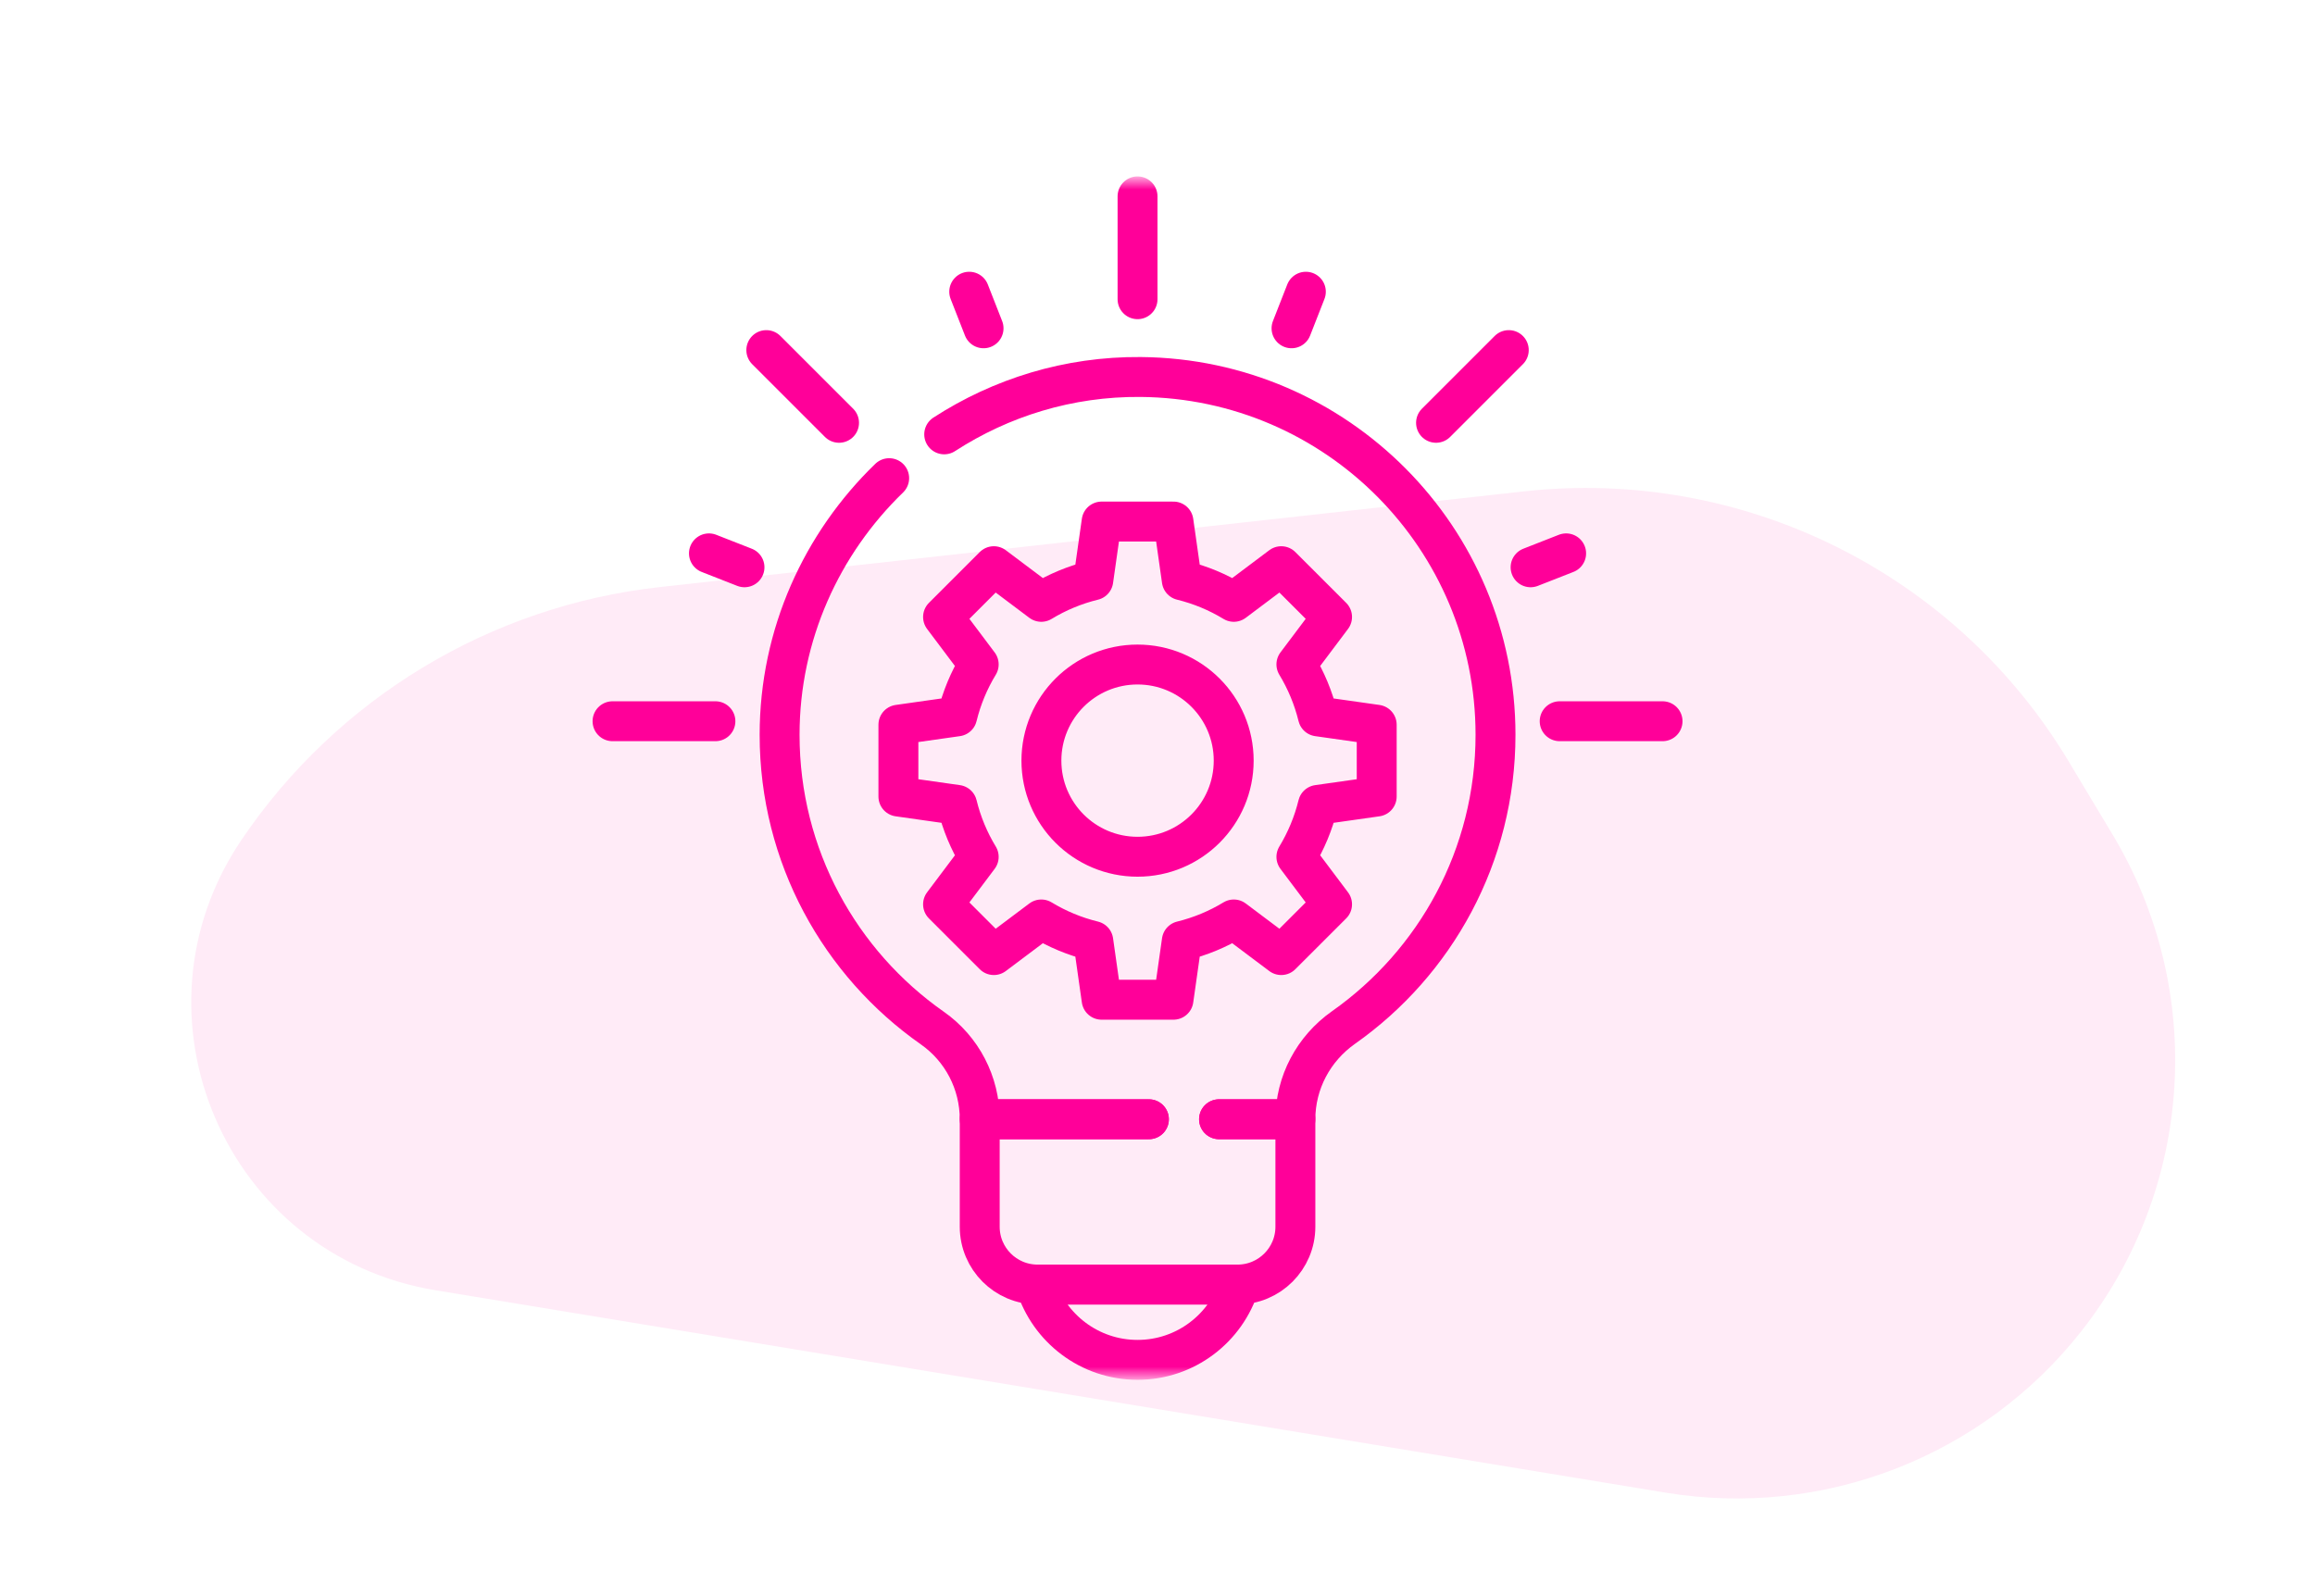
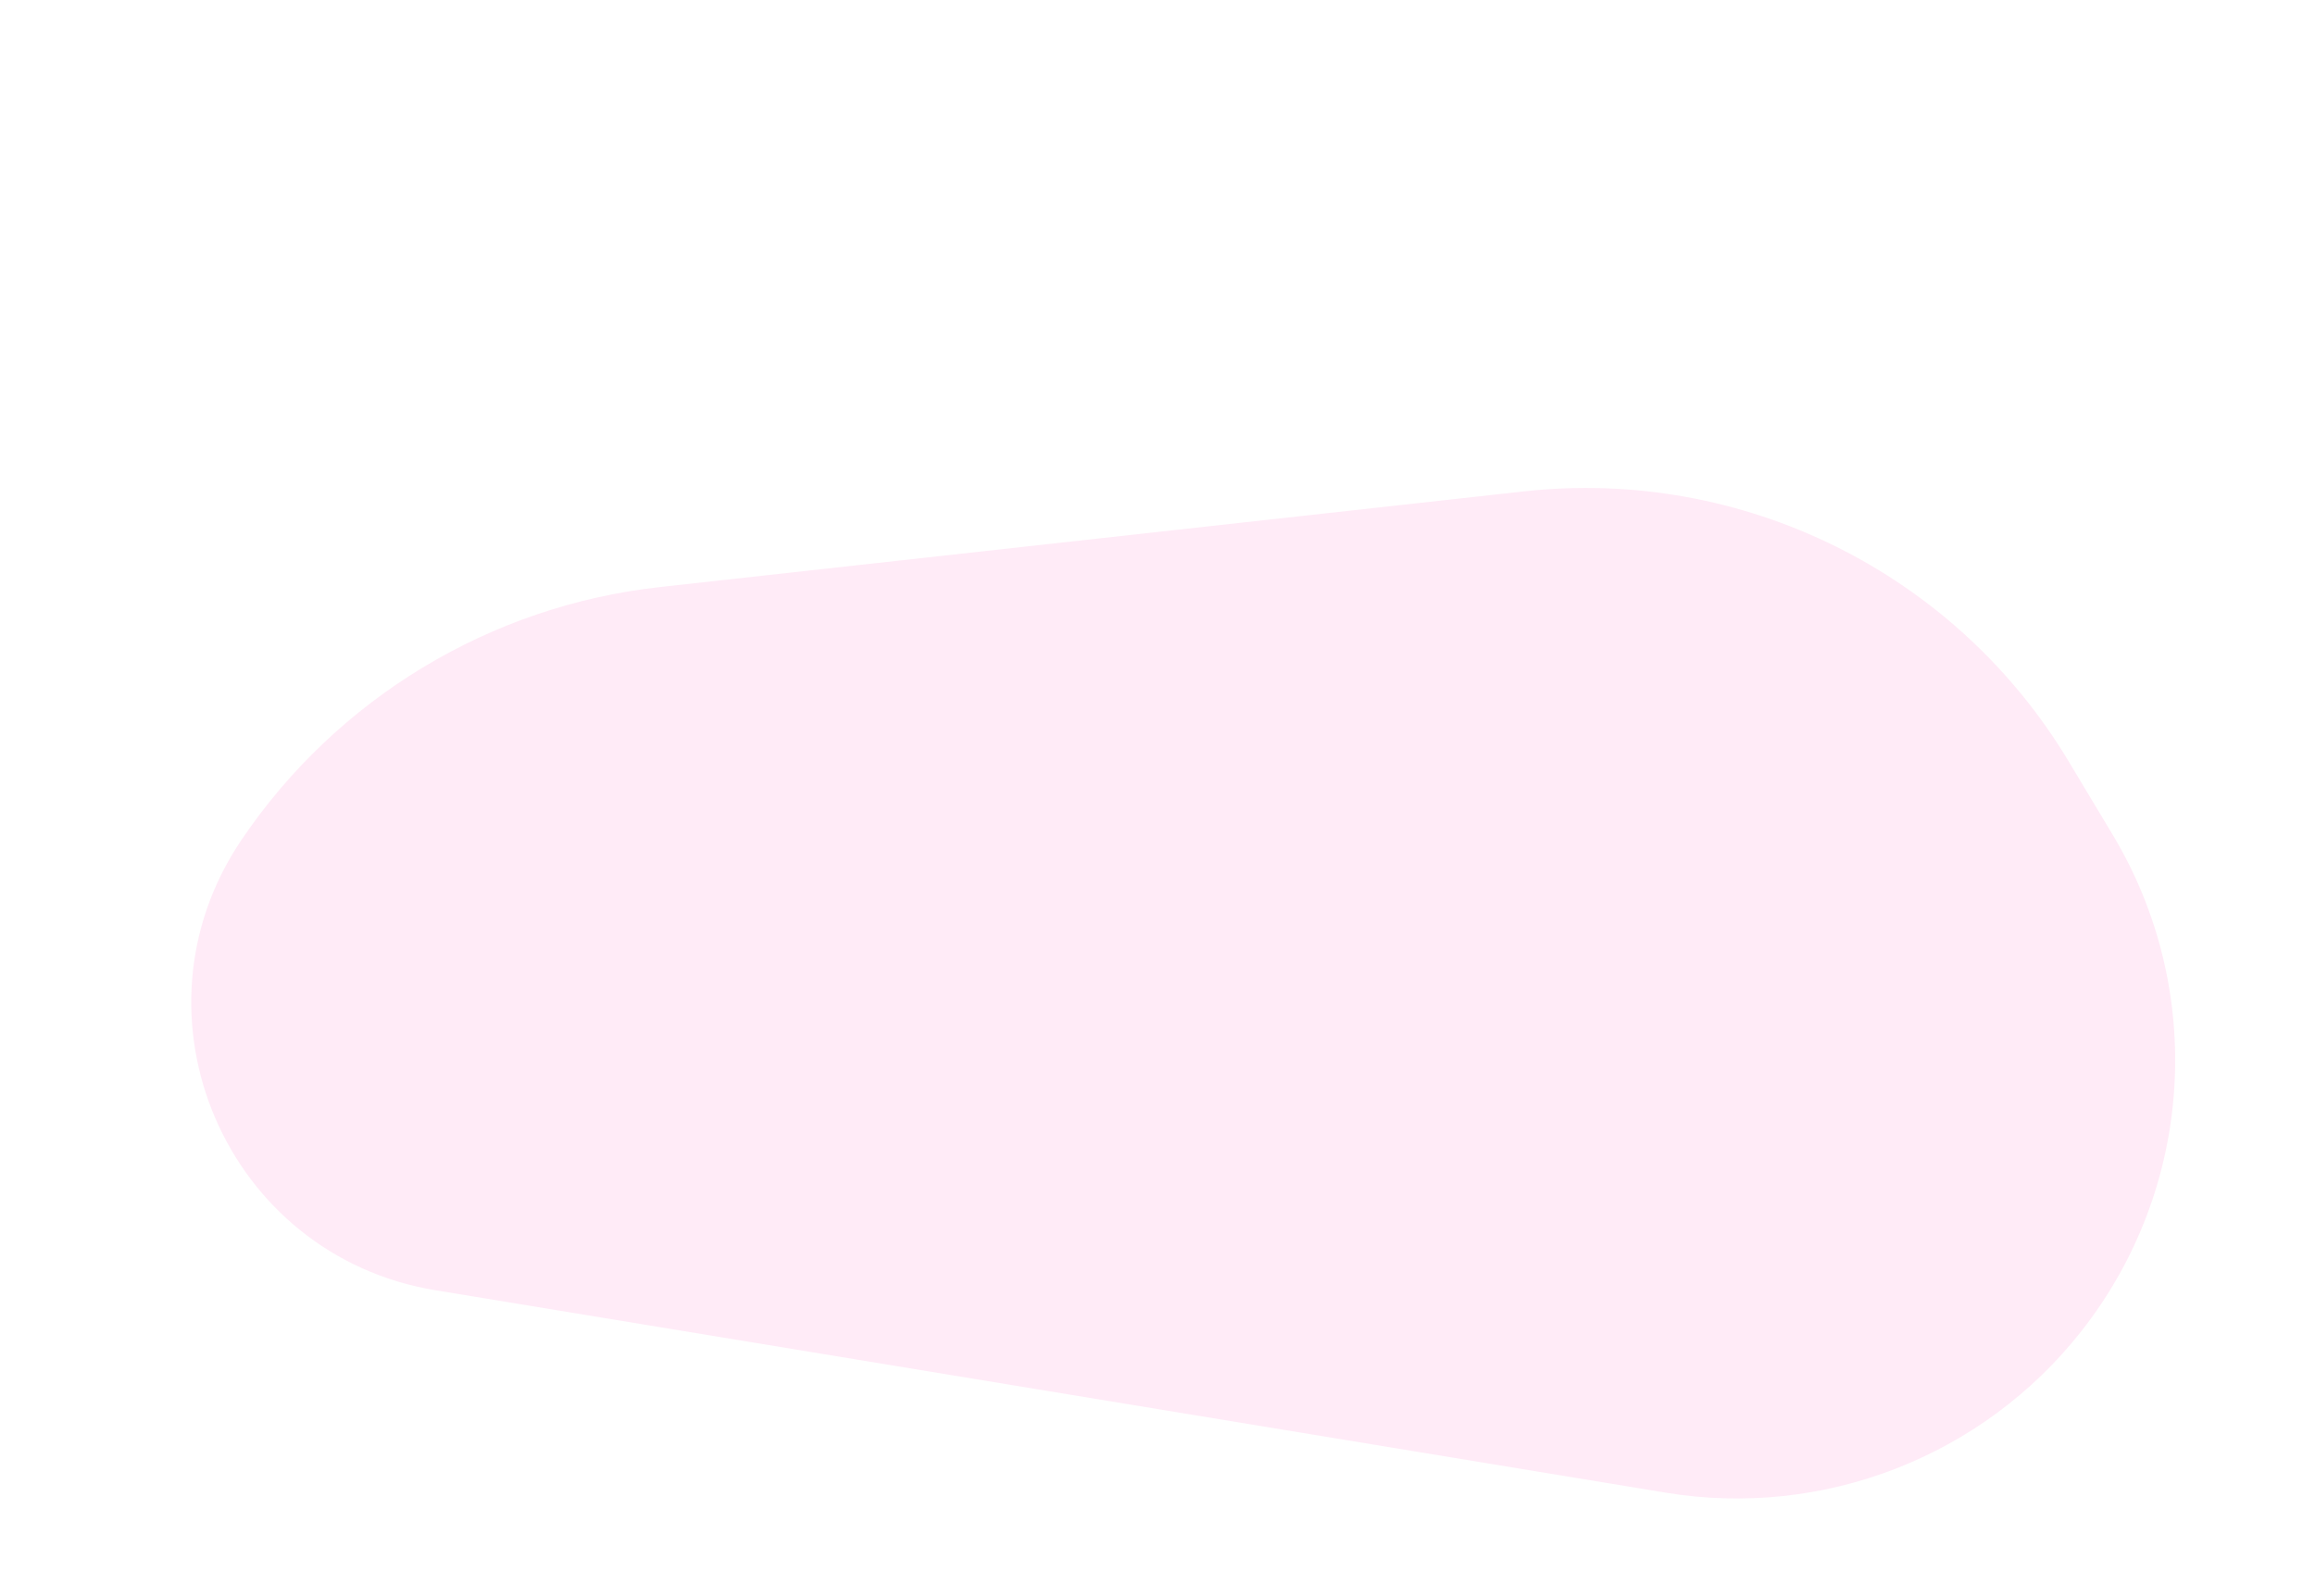
<svg xmlns="http://www.w3.org/2000/svg" width="116" height="80" viewBox="0 0 116 80" fill="none">
  <g clip-path="url(#clip0_11666_551)">
    <path d="M83.461 74.814L21.82 64.669C11.323 62.942 6.143 50.925 12.093 42.107C16.886 35.004 24.558 30.366 33.074 29.423L76.359 24.629C87.318 23.415 97.98 28.699 103.652 38.154L105.864 41.841C110.551 49.654 109.928 59.55 104.298 66.714C99.349 73.011 91.364 76.115 83.461 74.814Z" fill="#FF0099" fill-opacity="0.08" />
    <mask id="mask0_11666_551" style="mask-type:luminance" maskUnits="userSpaceOnUse" x="27" y="9" width="60" height="61">
-       <path d="M86 68V10H28V68H86Z" fill="white" stroke="white" stroke-width="2" />
-     </mask>
+       </mask>
    <g mask="url(#mask0_11666_551)">
      <path d="M61.084 56.099H64.909V61.484C64.909 63.085 63.611 64.383 62.01 64.383H51.991C50.39 64.383 49.092 63.085 49.092 61.484V56.099H57.569" stroke="#FF0099" stroke-width="2" stroke-miterlimit="10" stroke-linecap="round" stroke-linejoin="round" />
      <path d="M51.886 64.383C52.559 66.569 54.594 68.158 57 68.158C59.407 68.158 61.442 66.569 62.114 64.383H51.886Z" stroke="#FF0099" stroke-width="2" stroke-miterlimit="10" stroke-linecap="round" stroke-linejoin="round" />
      <path d="M57 42.941C54.34 42.941 52.183 40.785 52.183 38.124C52.183 35.464 54.34 33.307 57 33.307C59.661 33.307 61.818 35.464 61.818 38.124C61.818 40.785 59.661 42.941 57 42.941ZM68.984 39.924V36.324L66.039 35.906C65.811 34.975 65.444 34.099 64.96 33.301L66.747 30.923L64.201 28.378L61.823 30.165C61.026 29.68 60.149 29.313 59.218 29.085L58.8 26.14H55.2L54.782 29.085C53.851 29.313 52.975 29.68 52.177 30.165L49.799 28.378L47.254 30.923L49.041 33.301C48.556 34.099 48.189 34.975 47.962 35.906L45.017 36.324V39.924L47.962 40.342C48.189 41.273 48.556 42.15 49.041 42.947L47.254 45.325L49.799 47.87L52.177 46.084C52.975 46.568 53.851 46.935 54.782 47.163L55.2 50.108H58.8L59.218 47.163C60.149 46.935 61.026 46.568 61.823 46.084L64.201 47.87L66.747 45.325L64.96 42.947C65.444 42.15 65.811 41.273 66.039 40.342L68.984 39.924Z" stroke="#FF0099" stroke-width="2" stroke-miterlimit="10" stroke-linecap="round" stroke-linejoin="round" />
      <path d="M57 14.997V9.842" stroke="#FF0099" stroke-width="2" stroke-miterlimit="10" stroke-linecap="round" stroke-linejoin="round" />
      <path d="M78.152 36.149H83.307" stroke="#FF0099" stroke-width="2" stroke-miterlimit="10" stroke-linecap="round" stroke-linejoin="round" />
      <path d="M30.693 36.149H35.848" stroke="#FF0099" stroke-width="2" stroke-miterlimit="10" stroke-linecap="round" stroke-linejoin="round" />
      <path d="M38.398 17.547L42.043 21.192" stroke="#FF0099" stroke-width="2" stroke-miterlimit="10" stroke-linecap="round" stroke-linejoin="round" />
      <path d="M35.524 27.735L37.305 28.433" stroke="#FF0099" stroke-width="2" stroke-miterlimit="10" stroke-linecap="round" stroke-linejoin="round" />
      <path d="M49.284 16.455L48.566 14.621" stroke="#FF0099" stroke-width="2" stroke-miterlimit="10" stroke-linecap="round" stroke-linejoin="round" />
      <path d="M64.716 16.455L65.434 14.621" stroke="#FF0099" stroke-width="2" stroke-miterlimit="10" stroke-linecap="round" stroke-linejoin="round" />
      <path d="M75.602 17.547L71.957 21.192" stroke="#FF0099" stroke-width="2" stroke-miterlimit="10" stroke-linecap="round" stroke-linejoin="round" />
      <path d="M78.476 27.735L76.695 28.433" stroke="#FF0099" stroke-width="2" stroke-miterlimit="10" stroke-linecap="round" stroke-linejoin="round" />
-       <path d="M44.555 23.966C41.178 27.235 39.064 31.804 39.064 36.831C39.064 42.911 42.09 48.284 46.718 51.528C48.208 52.572 49.092 54.279 49.092 56.098V56.098H57H57.569" stroke="#FF0099" stroke-width="2" stroke-miterlimit="10" stroke-linecap="round" stroke-linejoin="round" />
+       <path d="M44.555 23.966C41.178 27.235 39.064 31.804 39.064 36.831C39.064 42.911 42.09 48.284 46.718 51.528V56.098H57H57.569" stroke="#FF0099" stroke-width="2" stroke-miterlimit="10" stroke-linecap="round" stroke-linejoin="round" />
      <path d="M61.084 56.098H64.909C64.909 54.264 65.818 52.559 67.318 51.502C71.926 48.256 74.937 42.895 74.937 36.83C74.937 26.975 66.989 18.977 57.154 18.895C53.541 18.864 50.155 19.928 47.312 21.771" stroke="#FF0099" stroke-width="2" stroke-miterlimit="10" stroke-linecap="round" stroke-linejoin="round" />
    </g>
  </g>
  <defs>
    <clipPath id="clip0_11666_551">
      <rect width="114.286" height="80" fill="white" transform="translate(0.857)" />
    </clipPath>
  </defs>
</svg>